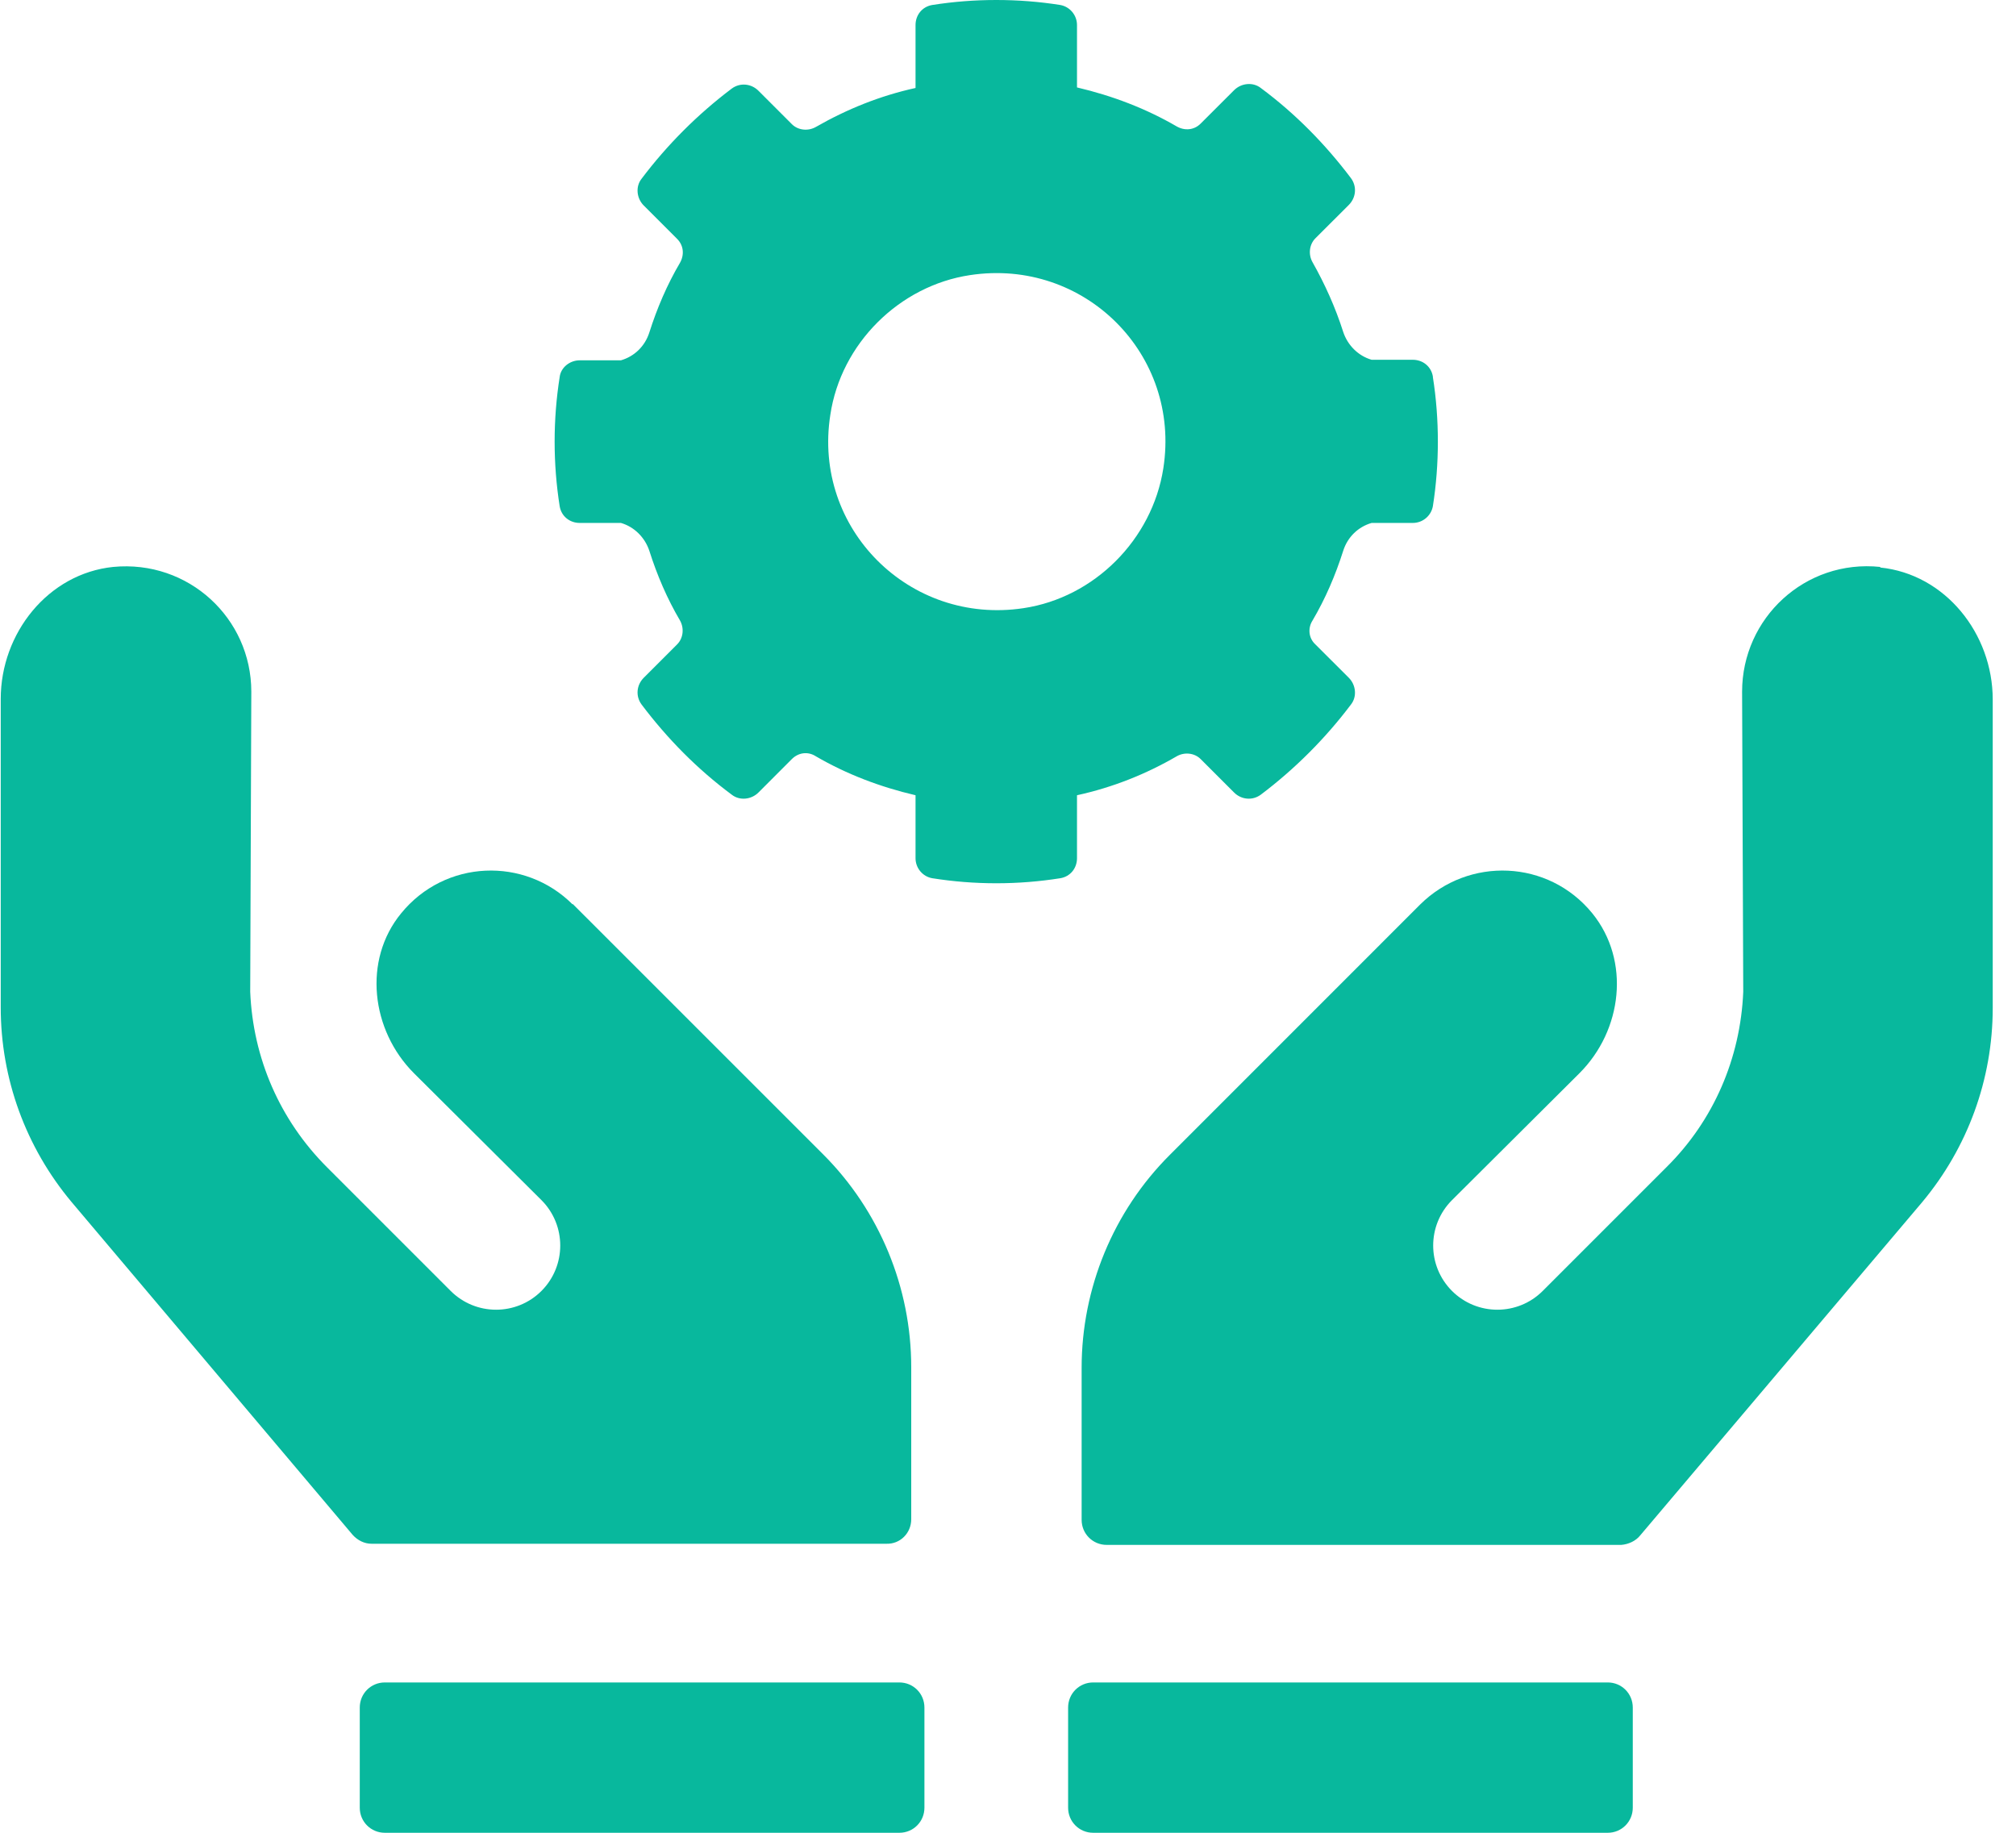
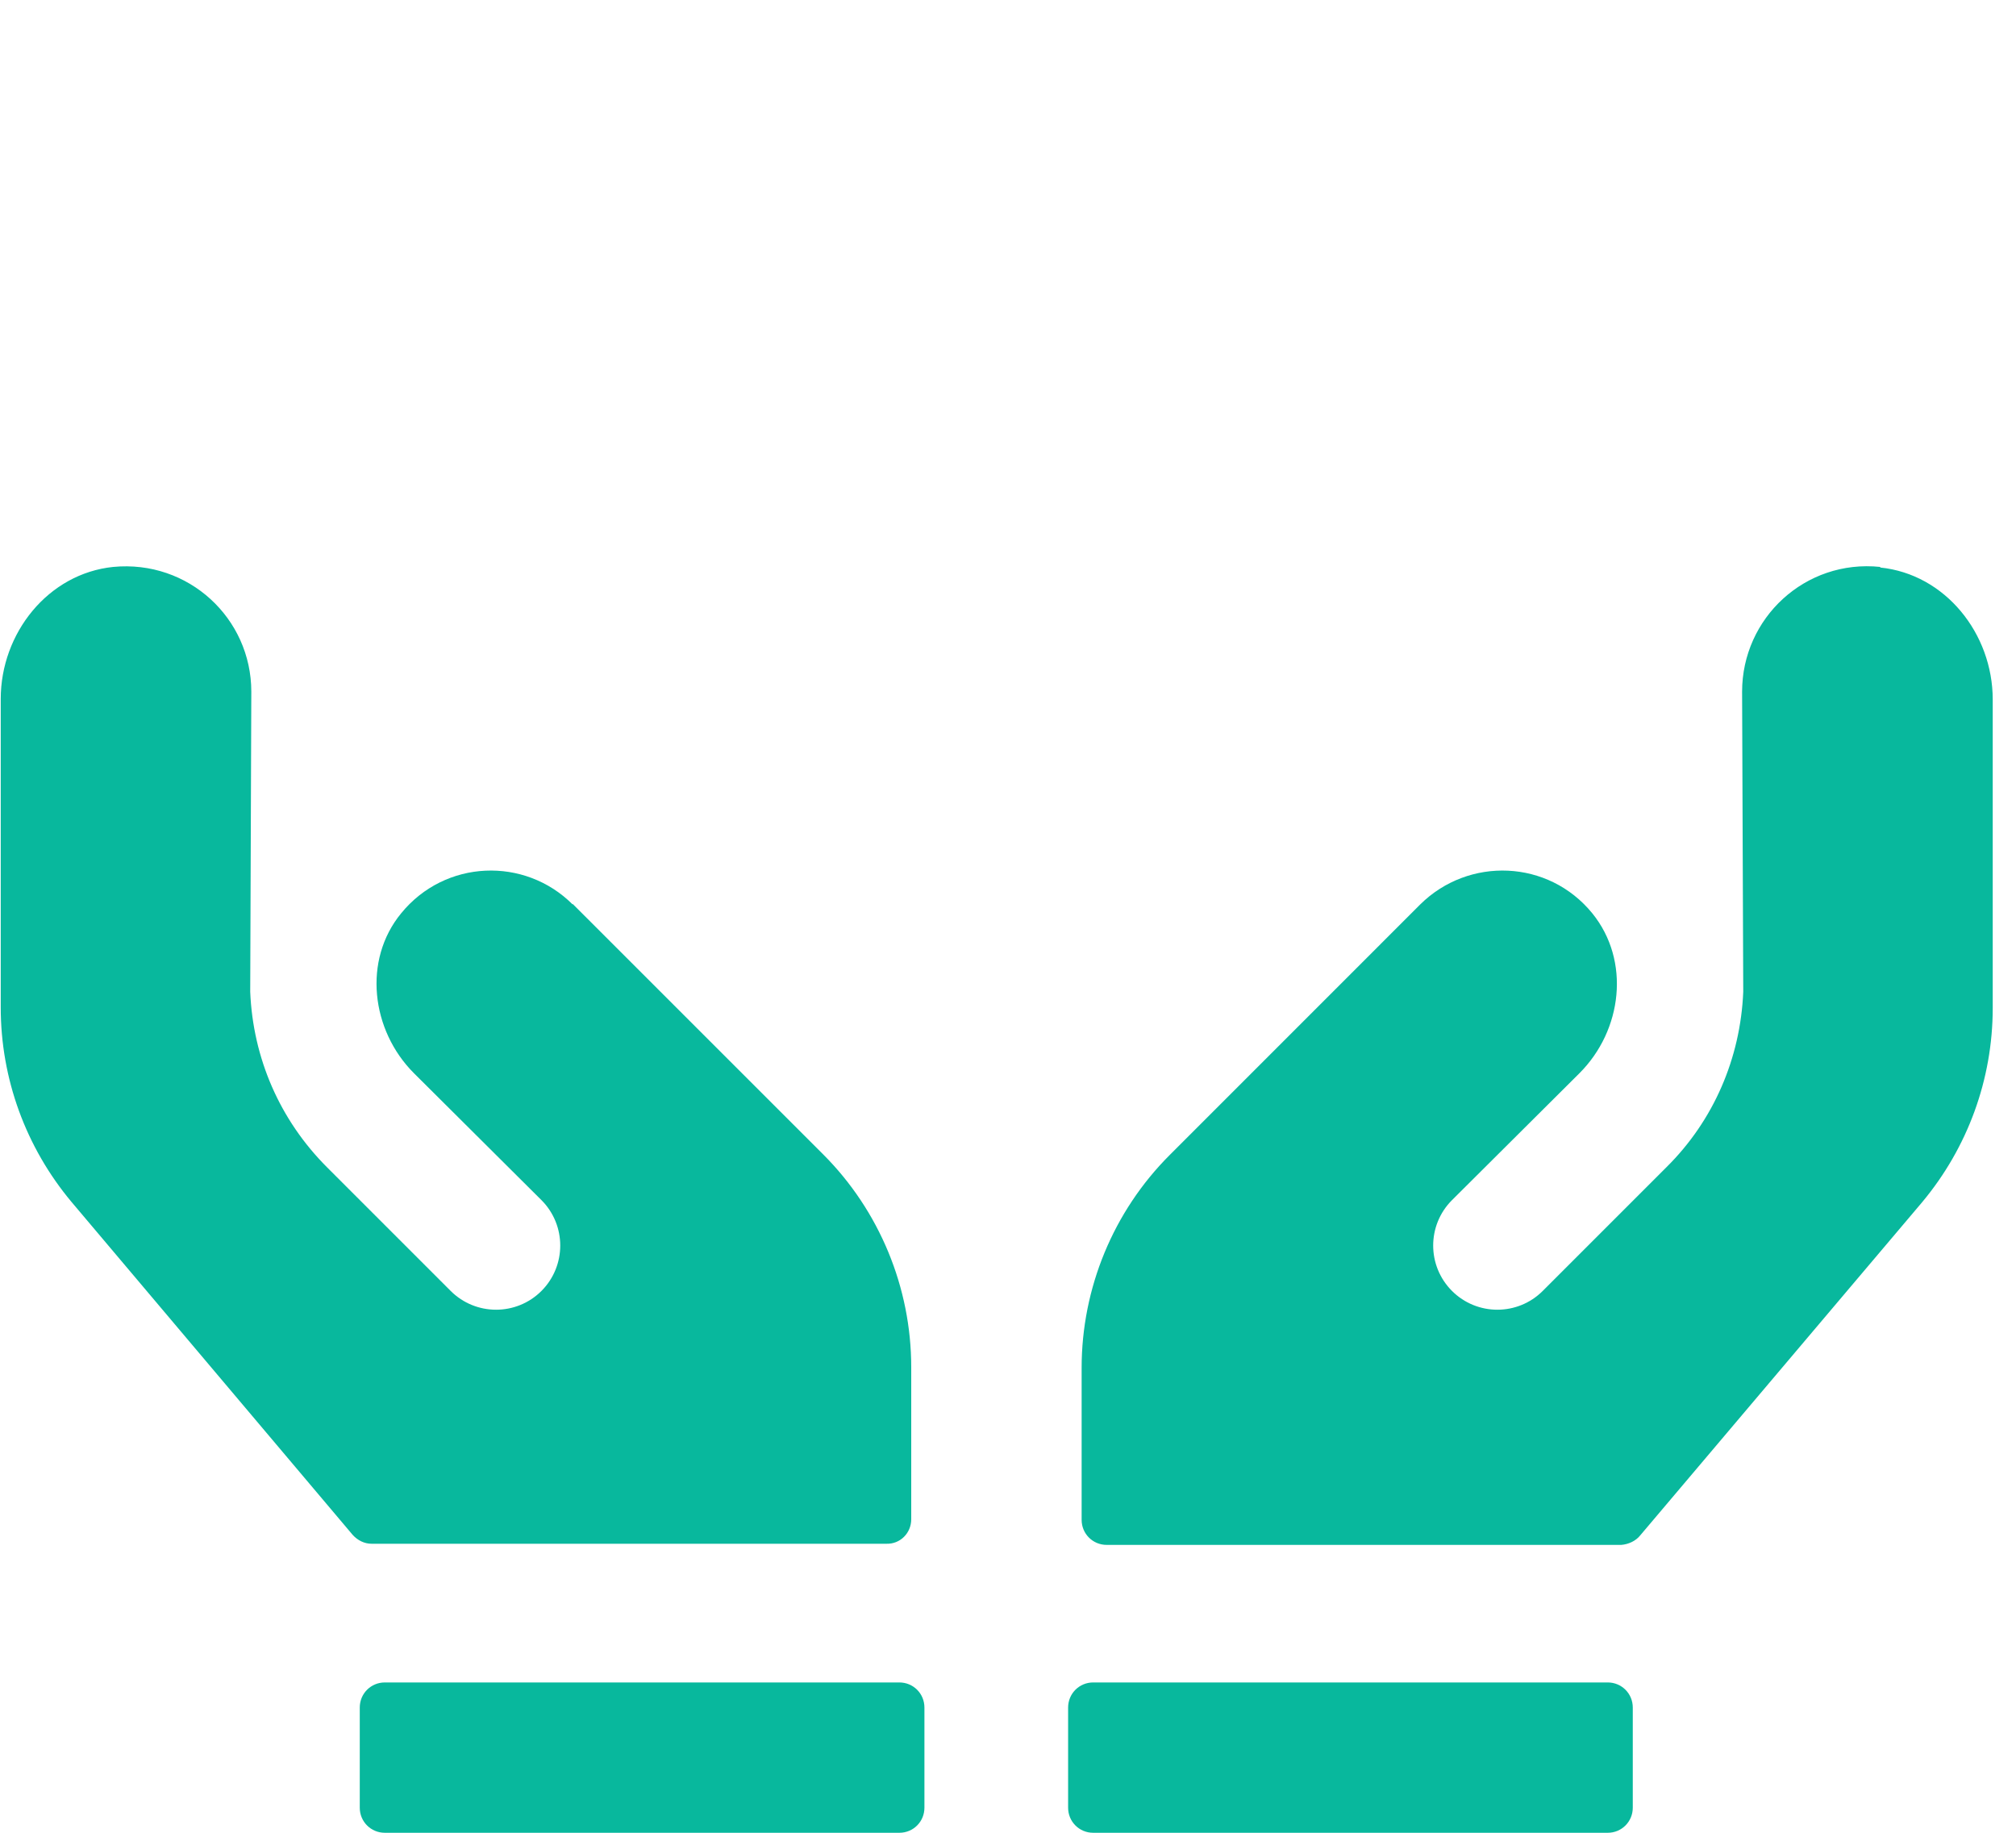
<svg xmlns="http://www.w3.org/2000/svg" width="44" height="40" viewBox="0 0 44 40" fill="none">
  <g clip-path="url(#clip0_10466_62227)">
    <path d="M12.498 19.739C11.453 18.694 9.715 18.755 8.755 19.933C7.916 20.954 8.098 22.486 9.034 23.422L11.818 26.193C12.364 26.74 12.364 27.627 11.818 28.174C11.271 28.721 10.383 28.721 9.836 28.174L7.138 25.476C6.105 24.443 5.522 23.094 5.461 21.647L5.485 15.096C5.485 13.492 4.112 12.216 2.471 12.373C1.049 12.519 0.016 13.82 0.016 15.254V21.988C0.016 23.543 0.563 25.038 1.559 26.23L7.697 33.498C7.807 33.619 7.952 33.692 8.11 33.692H19.341C19.645 33.704 19.888 33.461 19.888 33.157V29.839C19.888 28.101 19.195 26.424 17.968 25.196L12.498 19.727V19.739ZM41.037 12.373C39.396 12.203 38.022 13.492 38.022 15.096L38.047 21.647C37.986 23.094 37.402 24.455 36.369 25.476L33.671 28.174C33.124 28.721 32.237 28.721 31.69 28.174C31.143 27.627 31.143 26.74 31.69 26.193L34.473 23.422C35.409 22.486 35.591 20.967 34.753 19.933C33.793 18.755 32.054 18.694 30.997 19.739L25.528 25.209C24.3 26.436 23.607 28.113 23.607 29.852V33.17C23.607 33.474 23.85 33.717 24.154 33.717H35.385C35.543 33.704 35.701 33.632 35.798 33.51L41.948 26.242C42.945 25.05 43.492 23.555 43.492 22V15.266C43.492 13.832 42.459 12.531 41.037 12.386" fill="#08B89D" />
    <path d="M19.629 36.719H8.399C8.095 36.719 7.852 36.962 7.852 37.266V39.453C7.852 39.757 8.095 40 8.399 40H19.629C19.933 40 20.176 39.757 20.176 39.453V37.266C20.176 36.962 19.933 36.719 19.629 36.719ZM35.09 36.719H23.859C23.555 36.719 23.312 36.962 23.312 37.266V39.453C23.312 39.757 23.555 40 23.859 40H35.09C35.393 40 35.636 39.757 35.636 39.453V37.266C35.636 36.962 35.393 36.719 35.09 36.719Z" fill="#08B89D" />
-     <path d="M31.273 8.216C31.236 7.998 31.054 7.852 30.835 7.852H29.936C29.644 7.767 29.413 7.536 29.316 7.244C29.146 6.709 28.915 6.199 28.648 5.725C28.55 5.555 28.575 5.336 28.708 5.202L29.438 4.473C29.596 4.315 29.62 4.072 29.486 3.889C28.927 3.148 28.271 2.479 27.517 1.92C27.347 1.787 27.092 1.811 26.934 1.969L26.204 2.698C26.059 2.844 25.852 2.856 25.682 2.759C25.013 2.37 24.284 2.091 23.506 1.908V0.547C23.506 0.328 23.348 0.146 23.142 0.109C22.68 0.036 22.218 0 21.744 0C21.27 0 20.808 0.036 20.346 0.109C20.127 0.146 19.982 0.328 19.982 0.547V1.92C19.204 2.091 18.486 2.382 17.806 2.771C17.636 2.868 17.417 2.844 17.283 2.71L16.554 1.981C16.396 1.823 16.153 1.799 15.971 1.933C15.229 2.492 14.561 3.16 14.002 3.902C13.868 4.072 13.892 4.327 14.05 4.485L14.779 5.214C14.925 5.36 14.937 5.567 14.84 5.737C14.561 6.211 14.342 6.721 14.172 7.256C14.075 7.56 13.844 7.779 13.552 7.864H12.652C12.434 7.864 12.239 8.022 12.215 8.229C12.142 8.69 12.105 9.164 12.105 9.638C12.105 10.112 12.142 10.586 12.215 11.048C12.251 11.267 12.434 11.413 12.652 11.413H13.552C13.844 11.498 14.075 11.729 14.172 12.021C14.342 12.556 14.561 13.066 14.84 13.54C14.937 13.71 14.913 13.929 14.779 14.063L14.05 14.792C13.892 14.95 13.868 15.193 14.002 15.375C14.561 16.117 15.217 16.785 15.971 17.344C16.141 17.478 16.396 17.454 16.554 17.296L17.283 16.566C17.429 16.421 17.636 16.396 17.806 16.506C18.474 16.895 19.204 17.174 19.982 17.356V18.73C19.982 18.949 20.14 19.131 20.346 19.167C20.808 19.24 21.27 19.277 21.744 19.277C22.218 19.277 22.68 19.24 23.142 19.167C23.36 19.131 23.506 18.949 23.506 18.73V17.356C24.284 17.186 25.013 16.895 25.682 16.506C25.852 16.408 26.071 16.433 26.204 16.566L26.934 17.296C27.092 17.454 27.335 17.478 27.517 17.344C28.259 16.785 28.927 16.117 29.486 15.375C29.62 15.205 29.596 14.95 29.438 14.792L28.708 14.063C28.562 13.929 28.538 13.71 28.648 13.54C28.927 13.066 29.146 12.556 29.316 12.021C29.413 11.717 29.644 11.498 29.936 11.413H30.835C31.054 11.413 31.236 11.255 31.273 11.048C31.346 10.586 31.382 10.112 31.382 9.638C31.382 9.164 31.346 8.69 31.273 8.229M25.39 10.222C25.147 11.778 23.883 13.042 22.339 13.273C19.848 13.649 17.733 11.534 18.122 9.055C18.353 7.499 19.629 6.235 21.173 6.004C23.664 5.627 25.779 7.73 25.39 10.222Z" fill="#08B89D" />
  </g>
  <defs>
    <clipPath id="clip0_10466_62227">
      <rect width="43.501" height="40" fill="white" />
    </clipPath>
  </defs>
</svg>